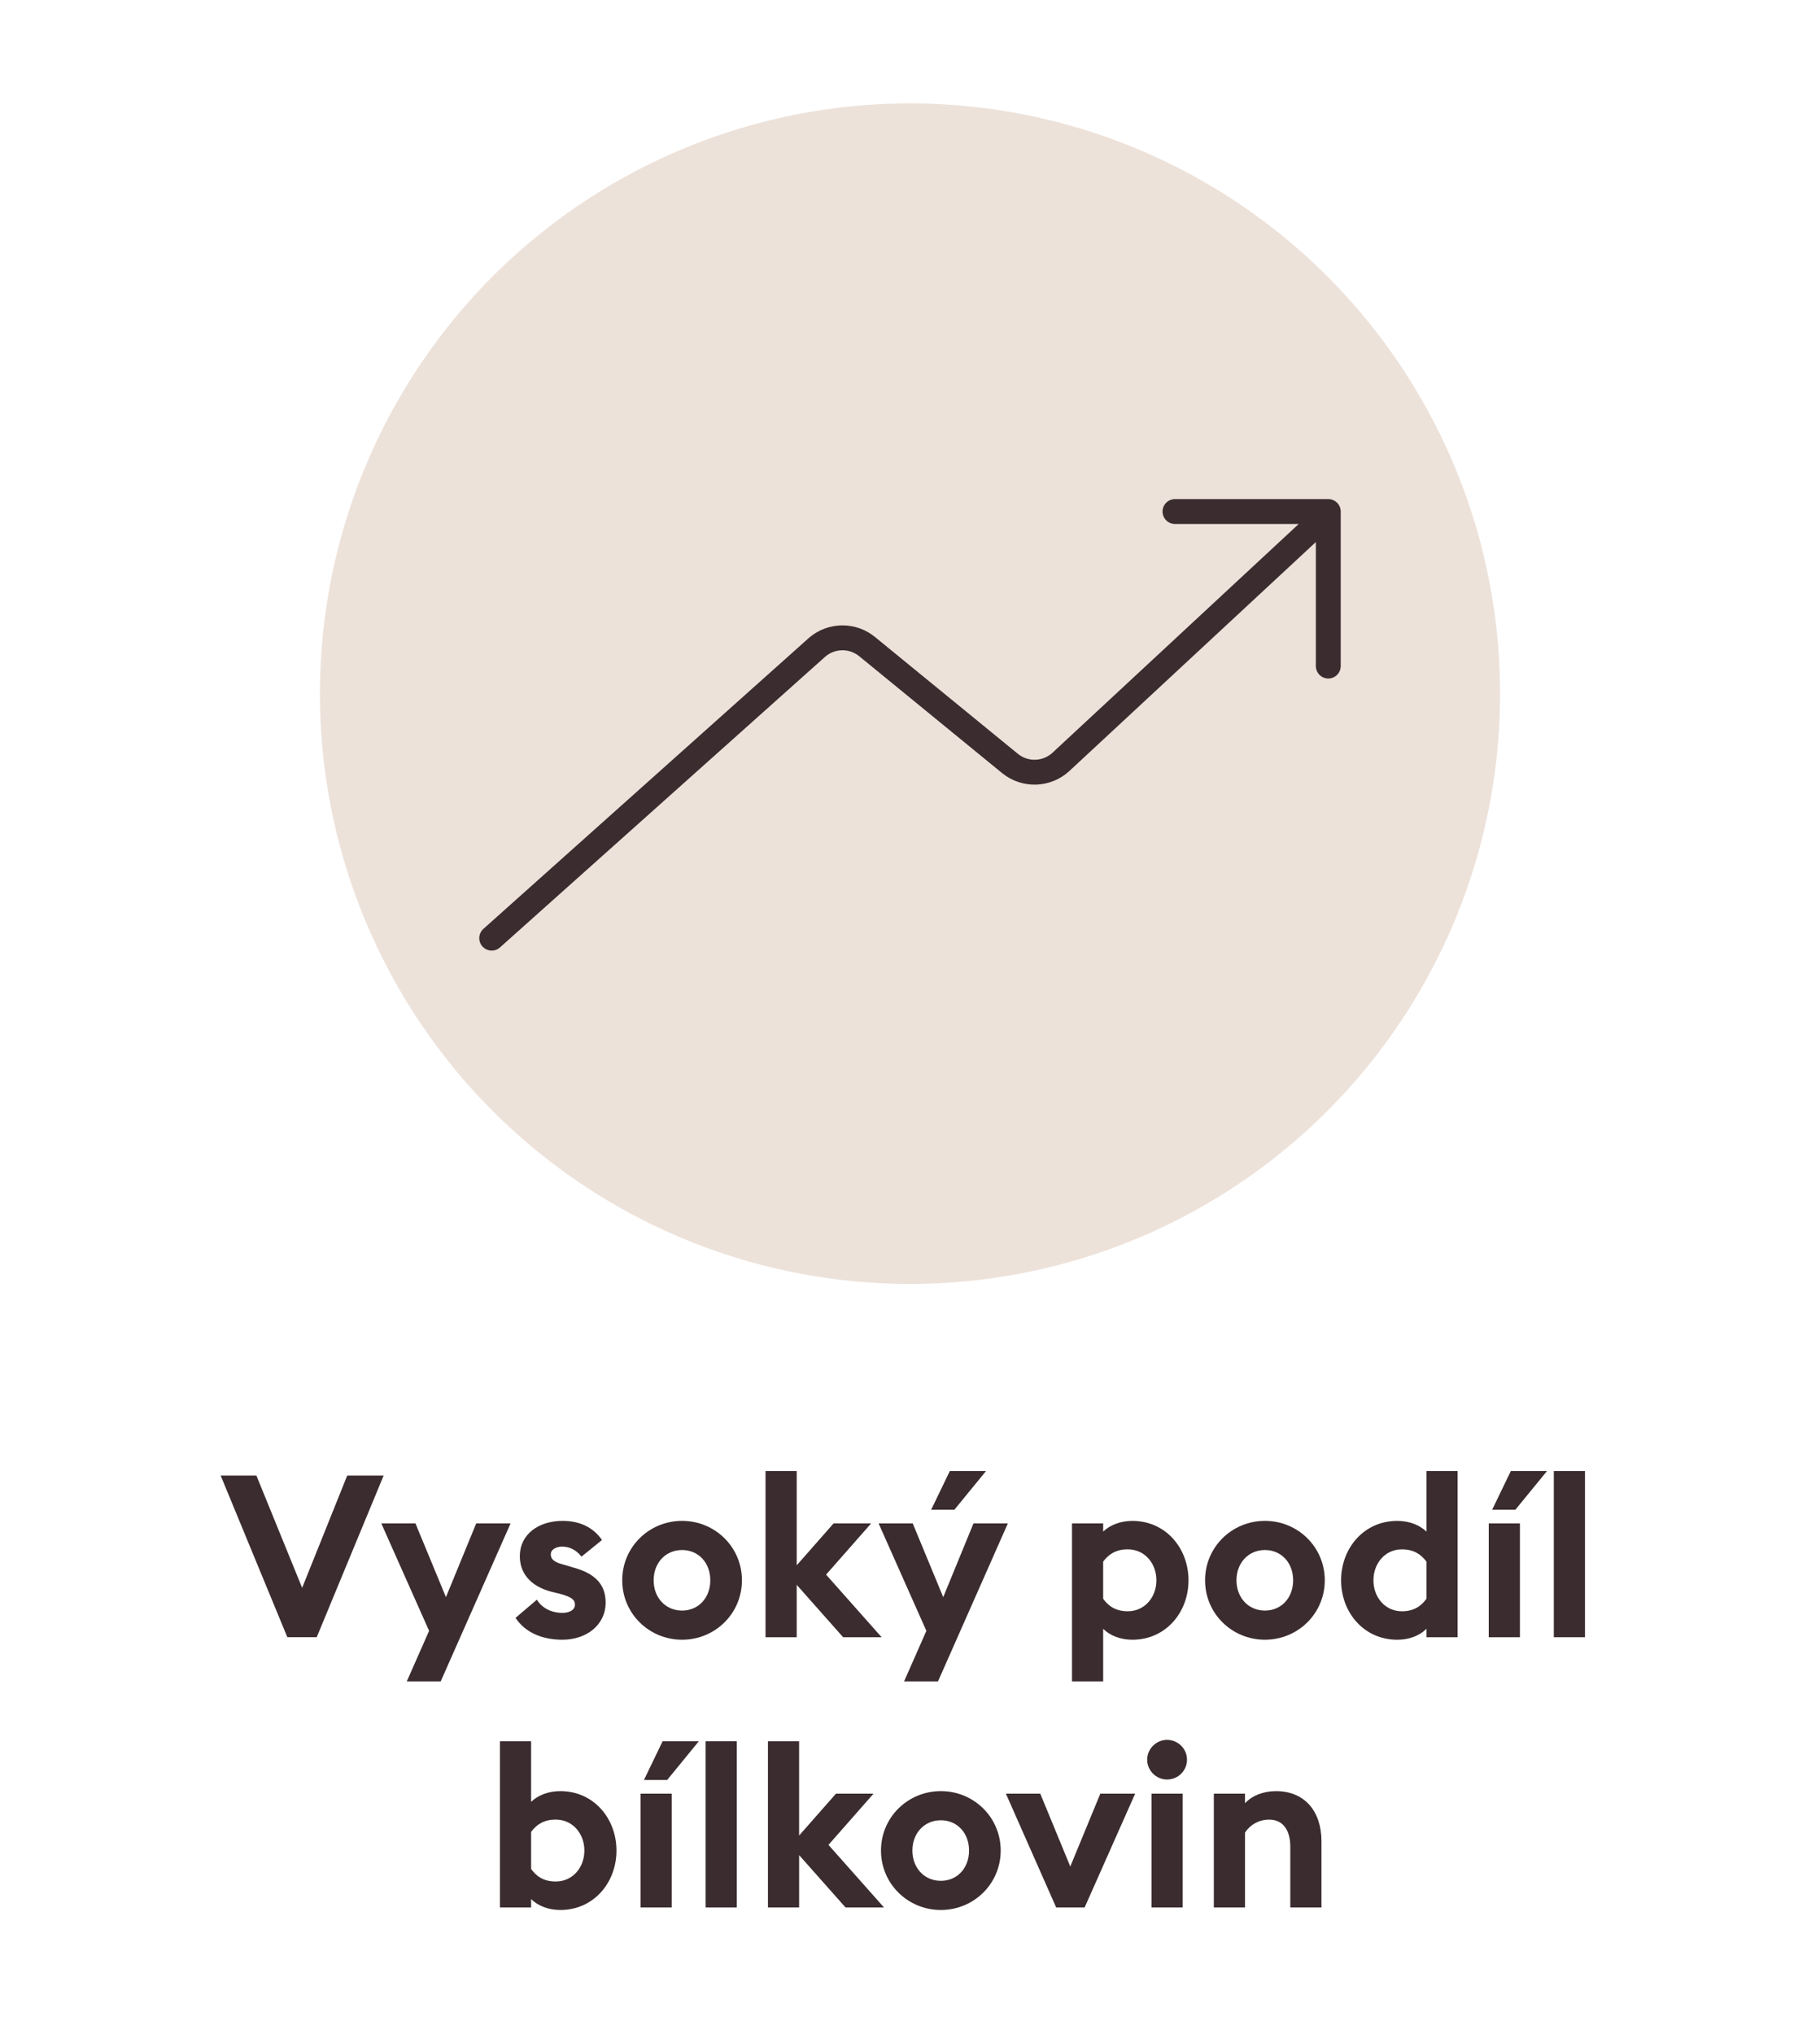
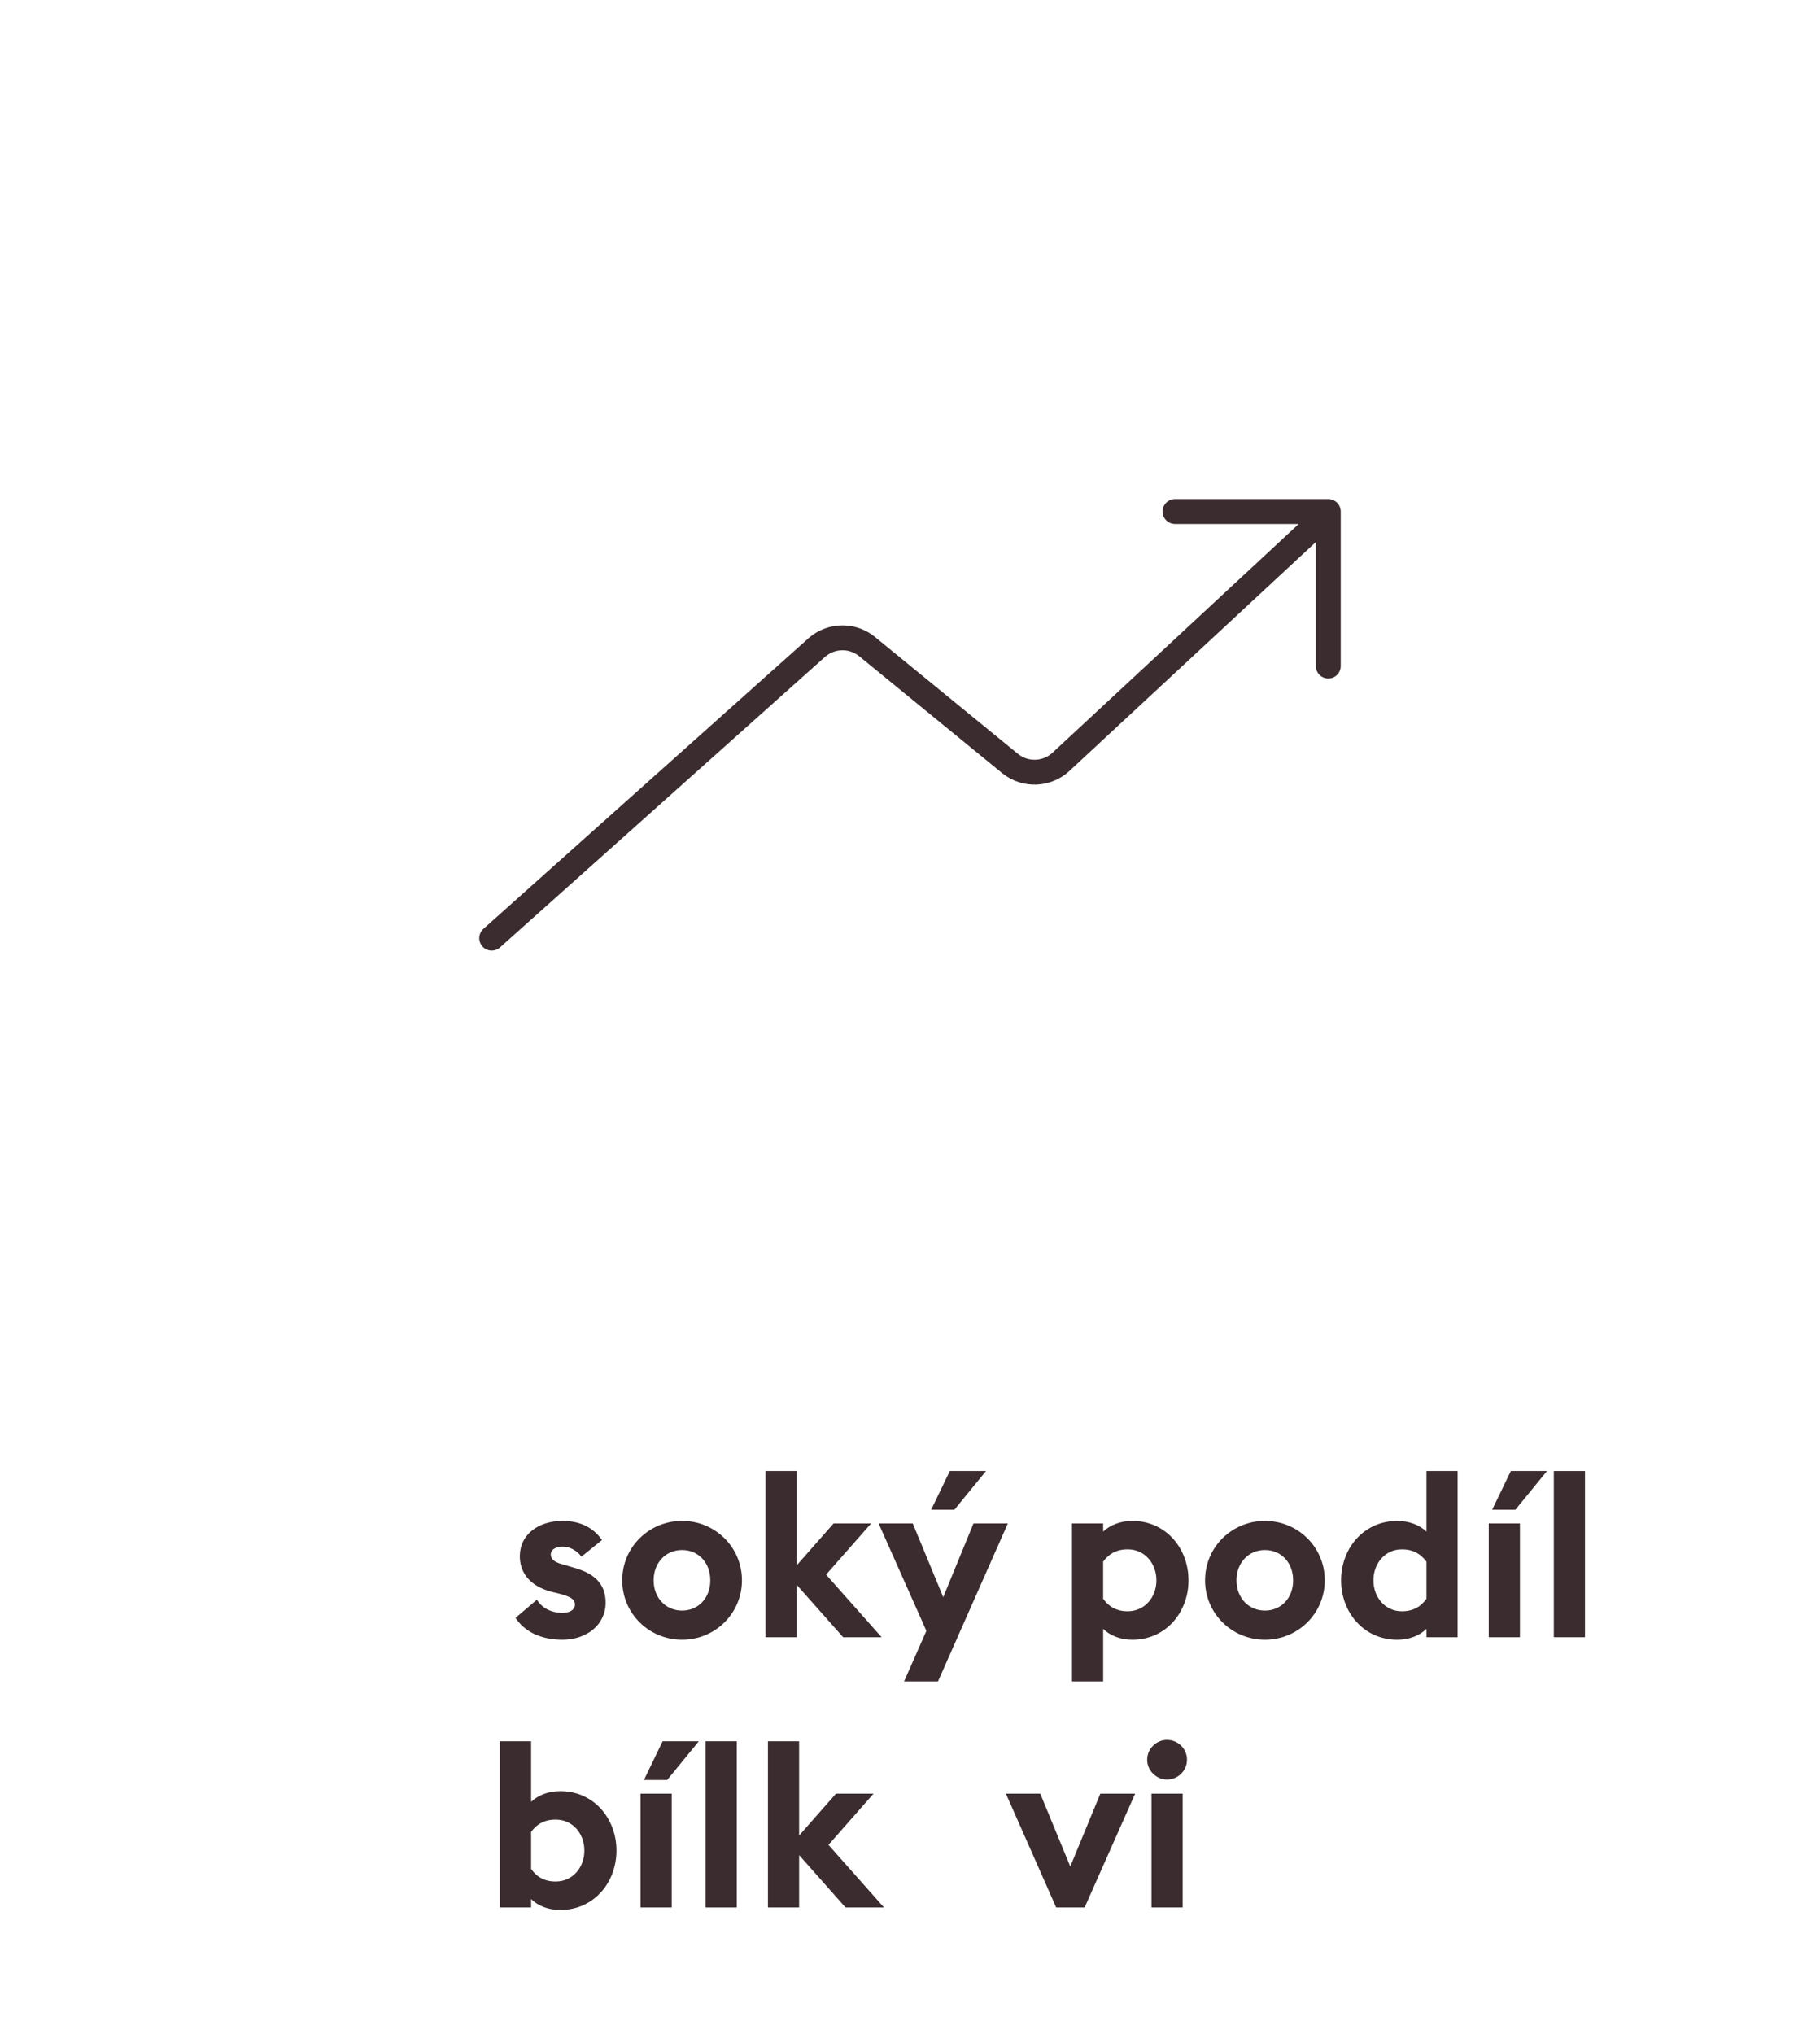
<svg xmlns="http://www.w3.org/2000/svg" version="1.1" id="Vrstva_1" x="0px" y="0px" width="128px" height="143px" viewBox="0 0 128 143" style="enable-background:new 0 0 128 143;" xml:space="preserve">
  <style type="text/css">
	.st0{fill:#EDE2DA;}
	.st1{fill:none;stroke:#3B2C2F;stroke-width:1.75;}
	.st2{fill:#3B2C2F;}
	.st3{fill:none;stroke:#3B2C2F;stroke-width:1.75;stroke-linecap:round;stroke-linejoin:round;}
</style>
-   <circle id="Ellipse_32_2_" class="st0" cx="64" cy="48.769" r="41.5" />
  <path id="Path_44_6_" class="st1" d="M53.897,60.83" />
  <path id="Path_44_2_" class="st1" d="M53.897,60.83" />
  <g>
-     <path class="st2" d="M15.52,103.742h2.513l3.217,7.891l3.169-7.891h2.561l-4.706,11.364h-2.065   L15.52,103.742z" />
-     <path class="st2" d="M28.609,118.212l1.569-3.554l-3.361-7.555h2.401l2.145,5.186l2.129-5.186   h2.417l-4.914,11.108H28.609z" />
    <path class="st2" d="M39.554,115.282c-1.409,0-2.609-0.496-3.297-1.536l1.504-1.28   c0.352,0.592,1.024,0.928,1.793,0.928c0.448,0,0.88-0.176,0.88-0.576   c0-0.336-0.192-0.528-1.073-0.769l-0.592-0.144c-1.473-0.385-2.241-1.329-2.209-2.562   c0.032-1.473,1.312-2.417,3.009-2.417c1.216,0,2.161,0.465,2.769,1.345l-1.441,1.169   c-0.368-0.465-0.832-0.704-1.36-0.704c-0.384,0-0.8,0.176-0.8,0.544   c0,0.24,0.112,0.512,0.784,0.688l0.752,0.224c1.44,0.384,2.321,1.089,2.321,2.481   C42.595,114.227,41.267,115.282,39.554,115.282z" />
    <path class="st2" d="M47.97,115.282c-2.321,0-4.209-1.841-4.209-4.178s1.889-4.178,4.209-4.178   c2.321,0,4.21,1.841,4.21,4.178S50.292,115.282,47.97,115.282z M47.97,113.233   c1.153,0,1.985-0.896,1.985-2.129s-0.832-2.129-1.985-2.129   c-1.152,0-2,0.896-2,2.129S46.818,113.233,47.97,113.233z" />
    <path class="st2" d="M53.84,103.422h2.193v6.627l2.593-2.945h2.641l-3.169,3.602l3.906,4.401   H59.298l-3.265-3.682v3.682h-2.193V103.422z" />
    <path class="st2" d="M63.584,118.212l1.568-3.554l-3.361-7.555h2.401l2.145,5.186l2.129-5.186   h2.417l-4.914,11.108H63.584z M66.801,103.422h2.545l-2.225,2.721h-1.633L66.801,103.422z" />
    <path class="st2" d="M75.392,107.104h2.193v0.576c0.464-0.448,1.2-0.753,2.049-0.753   c2.368,0,3.953,1.938,3.953,4.178c0,2.241-1.585,4.178-3.953,4.178   c-0.849,0-1.585-0.304-2.049-0.768v3.697h-2.193V107.104z M79.313,113.281   c1.2,0,2.017-0.992,2.017-2.177s-0.816-2.177-2.017-2.177   c-0.849,0-1.36,0.368-1.729,0.864v2.609C77.953,112.913,78.465,113.281,79.313,113.281z" />
    <path class="st2" d="M88.961,115.282c-2.32,0-4.209-1.841-4.209-4.178s1.889-4.178,4.209-4.178   c2.321,0,4.21,1.841,4.21,4.178S91.282,115.282,88.961,115.282z M88.961,113.233   c1.153,0,1.985-0.896,1.985-2.129s-0.832-2.129-1.985-2.129c-1.152,0-2,0.896-2,2.129   S87.809,113.233,88.961,113.233z" />
    <path class="st2" d="M98.273,106.927c0.864,0,1.584,0.305,2.049,0.753v-4.258h2.192v11.685h-2.192   v-0.592c-0.465,0.464-1.185,0.768-2.049,0.768c-2.369,0-3.954-1.937-3.954-4.178   C94.319,108.864,95.904,106.927,98.273,106.927z M100.322,109.792   c-0.368-0.496-0.881-0.864-1.729-0.864c-1.185,0-2,0.992-2,2.177s0.815,2.177,2,2.177   c0.849,0,1.361-0.368,1.729-0.88V109.792z" />
    <path class="st2" d="M104.703,107.104h2.193v8.003h-2.193V107.104z M106.256,103.422h2.545   l-2.225,2.721h-1.633L106.256,103.422z" />
    <path class="st2" d="M109.279,103.422h2.192v11.685h-2.192V103.422z" />
    <path class="st2" d="M39.402,134.282c-0.849,0-1.585-0.304-2.049-0.768v0.592h-2.193v-11.685   h2.193v4.258c0.464-0.448,1.2-0.753,2.049-0.753c2.369,0,3.954,1.938,3.954,4.178   C43.356,132.346,41.771,134.282,39.402,134.282z M39.082,132.281   c1.201,0,2.017-0.992,2.017-2.177s-0.816-2.177-2.017-2.177   c-0.848,0-1.36,0.368-1.729,0.864v2.609C37.722,131.913,38.234,132.281,39.082,132.281z" />
    <path class="st2" d="M45.049,126.104h2.193v8.003h-2.193V126.104z M46.601,122.422h2.545   l-2.225,2.721h-1.633L46.601,122.422z" />
    <path class="st2" d="M49.625,122.422h2.193v11.685h-2.193V122.422z" />
    <path class="st2" d="M54.008,122.422h2.193v6.627l2.593-2.945h2.641l-3.169,3.602l3.906,4.401   h-2.705l-3.265-3.682v3.682h-2.193V122.422z" />
-     <path class="st2" d="M66.169,134.282c-2.321,0-4.209-1.841-4.209-4.178s1.889-4.178,4.209-4.178   c2.321,0,4.21,1.841,4.21,4.178S68.49,134.282,66.169,134.282z M66.169,132.233   c1.152,0,1.984-0.896,1.984-2.129s-0.832-2.129-1.984-2.129s-2,0.896-2,2.129   S65.017,132.233,66.169,132.233z" />
    <path class="st2" d="M70.744,126.104h2.417l2.112,5.122l2.113-5.122h2.449l-3.554,8.003H74.281   L70.744,126.104z" />
    <path class="st2" d="M82.073,125.11c-0.753,0-1.393-0.624-1.393-1.393   c0-0.768,0.64-1.393,1.393-1.393c0.784,0,1.408,0.625,1.408,1.393   C83.481,124.486,82.857,125.11,82.073,125.11z M80.984,126.104h2.193v8.003h-2.193V126.104z" />
-     <path class="st2" d="M85.368,126.104h2.193v0.672c0.512-0.544,1.296-0.849,2.177-0.849   c2.017,0,3.201,1.409,3.201,3.538v4.642h-2.193v-4.273c0-1.137-0.496-1.905-1.488-1.905   c-0.736,0-1.36,0.385-1.696,0.912v5.267h-2.193V126.104z" />
  </g>
  <path class="st3" d="M82.636,35.964h10.782v10.864 M34.581,65.957L57.487,45.488  c1.019-0.86,2.511-0.86,3.53,0l10.043,8.21c1.057,0.838,2.567,0.78,3.558-0.137  l18.801-17.46" />
</svg>